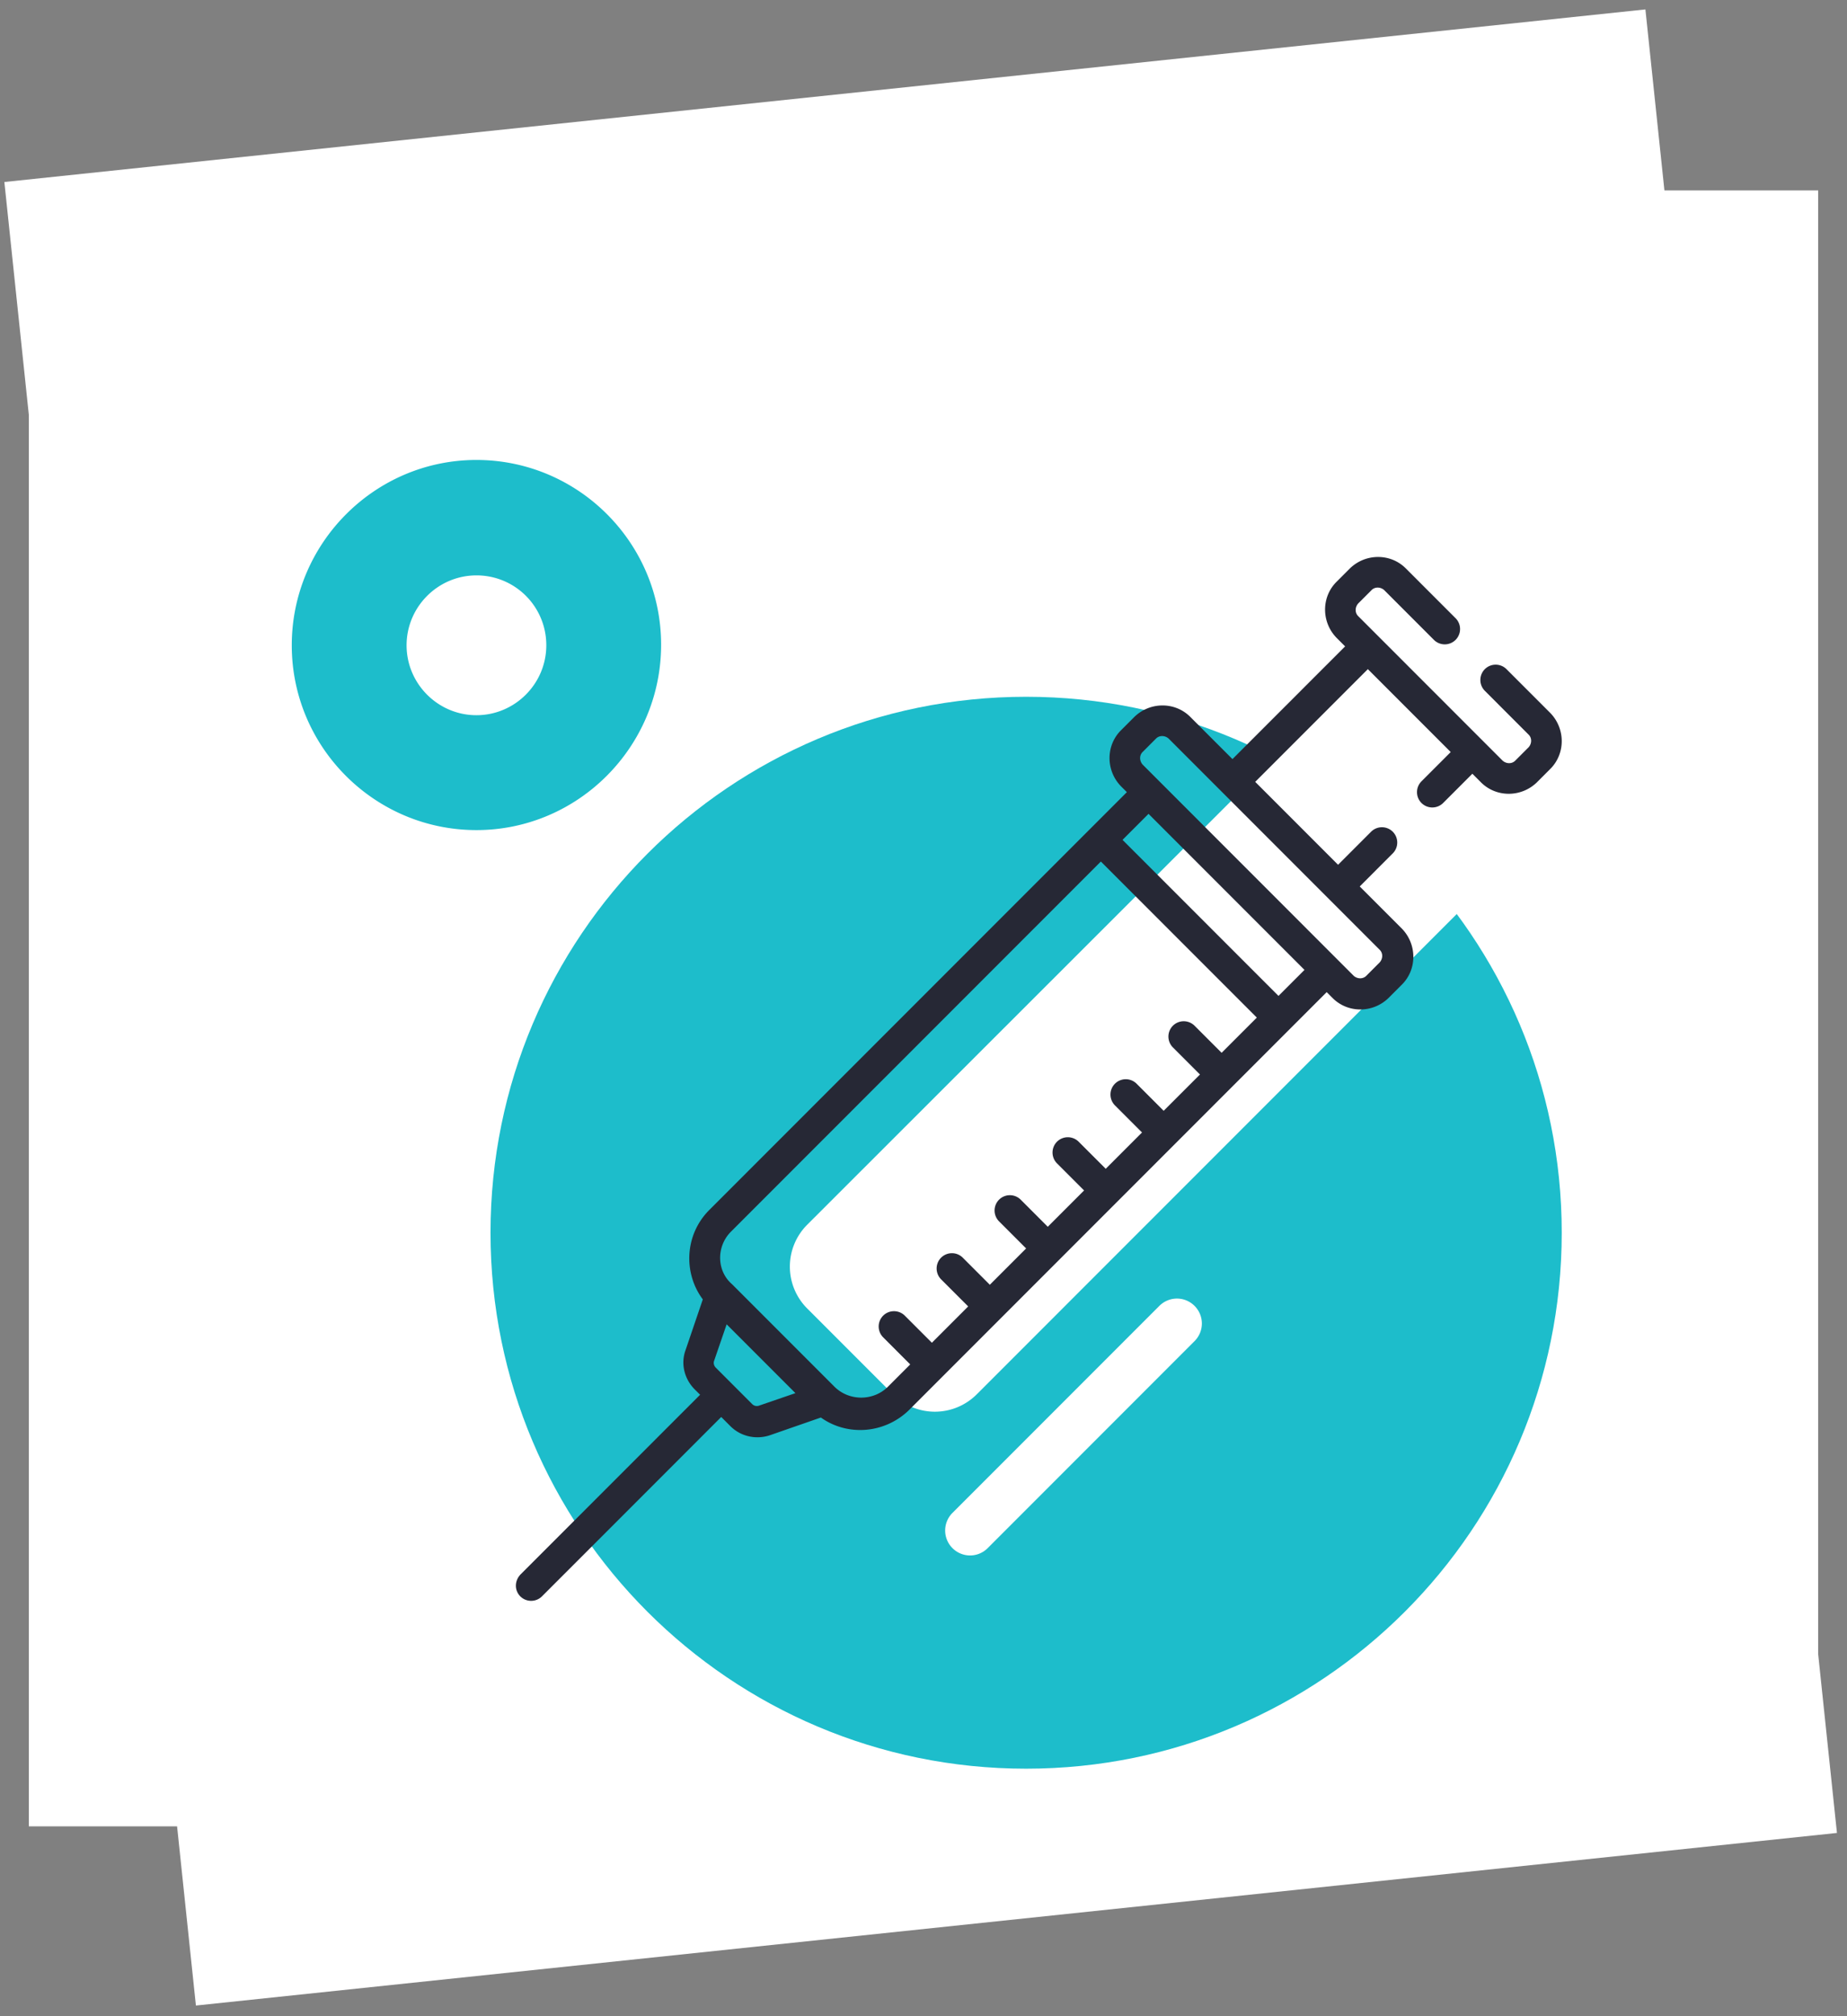
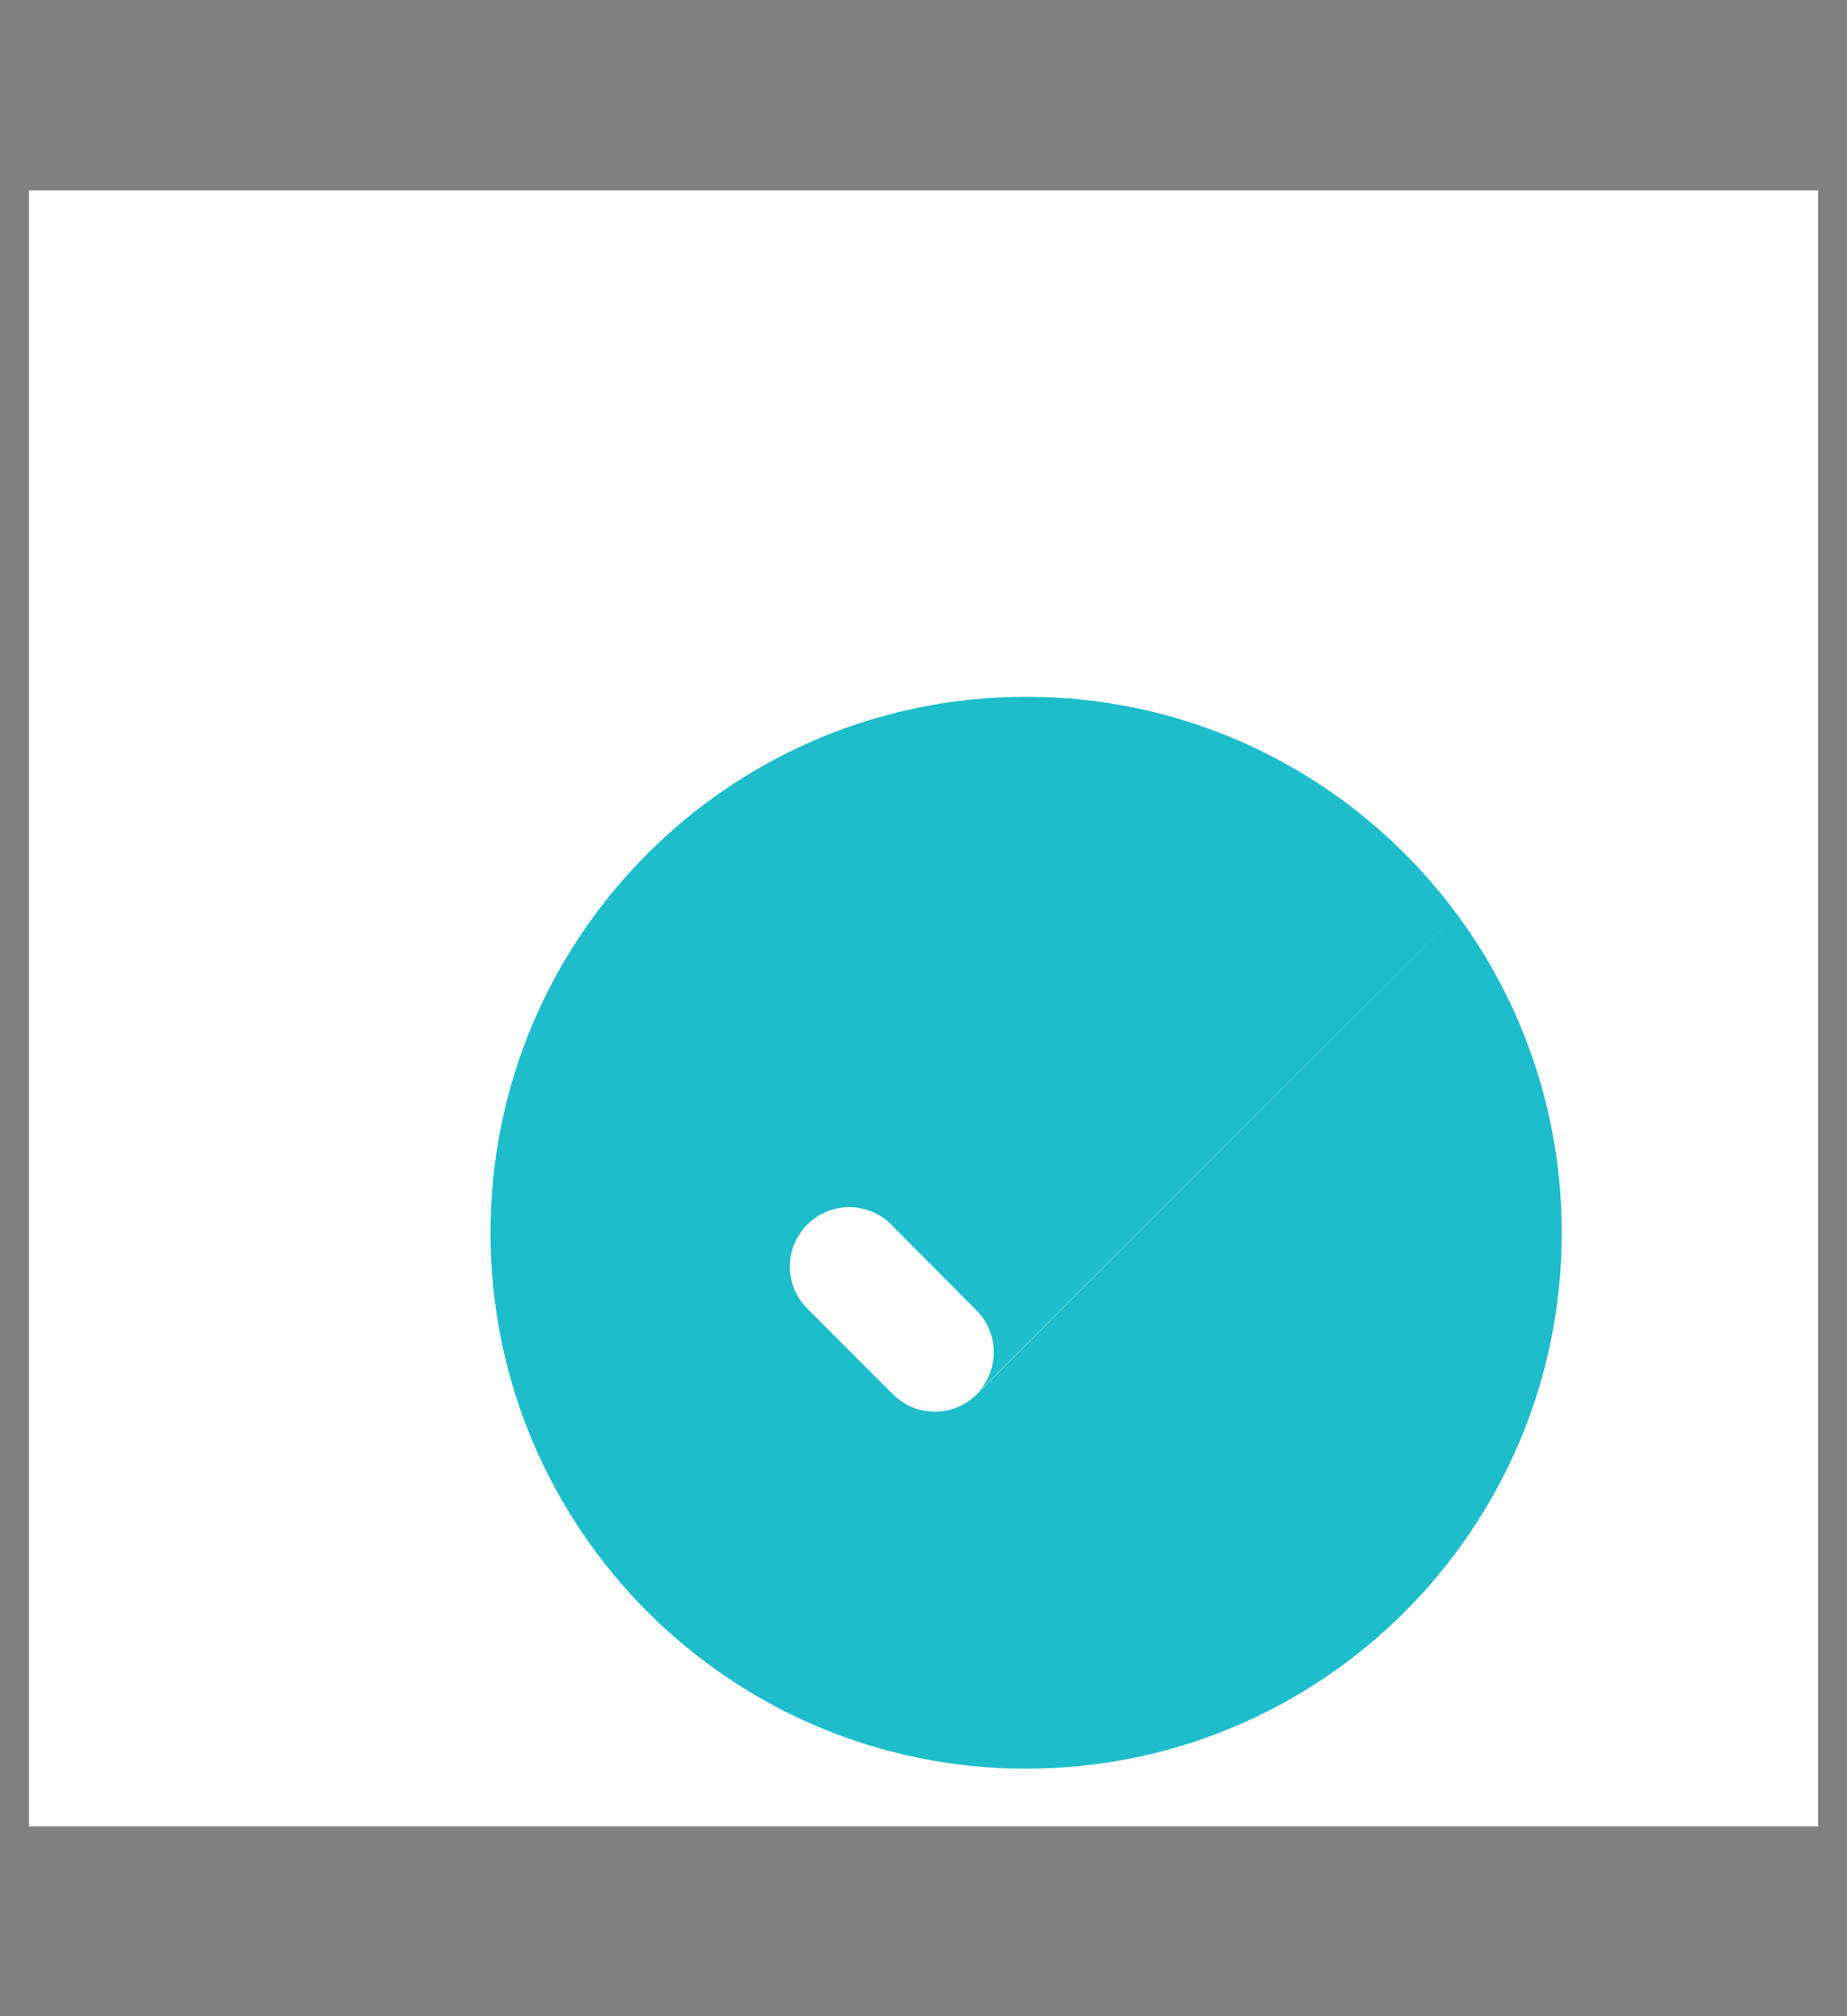
<svg xmlns="http://www.w3.org/2000/svg" width="165" height="180" fill="none" viewBox="0 0 165 180">
  <rect x="0" y="0" width="165" height="180" fill="#808080" stroke="none" />
  <path fill="#fff" d="M2.575 17h159.85v146.05H2.575z" />
-   <path fill="#fff" d="M.39 16.249 146.991.841l17.111 162.799-146.601 15.408z" />
  <path fill="#1DBDCB" d="M91.668 157.903c26.426 0 47.848-21.423 47.848-47.848 0-26.426-21.422-47.849-47.848-47.849S43.82 83.63 43.82 110.055c0 26.425 21.422 47.848 47.848 47.848Z" />
-   <path fill="#fff" d="m134.34 77.398-47.074 47.074a5.286 5.286 0 0 1-7.5 0l-7.644-7.644a5.285 5.285 0 0 1 0-7.499l47.123-47.074a5.285 5.285 0 0 1 7.499 0l7.596 7.644a5.286 5.286 0 0 1 0 7.499Z" />
-   <path fill="#262835" d="M46.48 142.518a1.373 1.373 0 0 0 1.936 0l16.014-16.014.822.822c.92.92 2.274 1.21 3.484.823l4.596-1.597c2.37 1.694 5.709 1.452 7.886-.677l37.301-37.301.532.532c1.355 1.355 3.58 1.355 4.983 0l1.21-1.21c1.354-1.354 1.354-3.58 0-4.983l-3.774-3.773 2.951-2.952a1.37 1.37 0 0 0 0-1.935 1.372 1.372 0 0 0-1.935 0l-2.951 2.951-7.402-7.402 10.063-10.063 7.402 7.402-2.612 2.613a1.37 1.37 0 0 0 0 1.935 1.372 1.372 0 0 0 1.935 0l2.612-2.612.774.774c1.355 1.354 3.581 1.354 4.984 0l1.209-1.21c1.355-1.355 1.355-3.58 0-4.983l-3.919-3.919a1.372 1.372 0 0 0-1.935 0 1.373 1.373 0 0 0 0 1.935l3.919 3.92c.29.29.29.773 0 1.112l-1.21 1.21c-.29.29-.774.29-1.112 0l-12.918-12.918c-.29-.29-.29-.774 0-1.113l1.21-1.21c.29-.29.774-.29 1.112 0l4.451 4.452a1.372 1.372 0 0 0 1.935 0 1.371 1.371 0 0 0 0-1.936l-4.451-4.45c-1.354-1.355-3.58-1.355-4.983 0l-1.209 1.209c-1.355 1.354-1.355 3.58 0 4.983l.774.774-10.063 10.063-3.774-3.773c-1.355-1.355-3.58-1.355-4.983 0l-1.21 1.21c-1.354 1.354-1.354 3.58 0 4.982l.533.532-37.302 37.302c-2.225 2.225-2.322 5.66-.58 7.982l-1.548 4.548c-.436 1.21-.097 2.564.822 3.484l.484.483-16.014 16.014c-.58.581-.58 1.452-.048 1.984Zm55.59-75.377 1.209-1.21c.29-.29.774-.29 1.113 0l18.868 18.87c.291.29.291.773 0 1.112l-1.209 1.21c-.291.29-.774.29-1.113 0L102.07 68.253c-.291-.339-.291-.822 0-1.113Zm.532 5.516 13.933 13.933-2.322 2.322L100.28 74.98l2.322-2.322Zm-37.301 37.301 33.043-33.044 13.934 13.934-3.145 3.144-2.419-2.419a1.372 1.372 0 0 0-1.935 0 1.373 1.373 0 0 0 0 1.936l2.419 2.419-3.242 3.241-2.419-2.419a1.372 1.372 0 0 0-1.935 0 1.372 1.372 0 0 0 0 1.935l2.419 2.419-3.241 3.242-2.42-2.419a1.373 1.373 0 0 0-1.934 0 1.372 1.372 0 0 0 0 1.935l2.419 2.419-3.242 3.241-2.419-2.419a1.373 1.373 0 0 0-1.935 0 1.373 1.373 0 0 0 0 1.936l2.419 2.419-3.242 3.241-2.419-2.419a1.373 1.373 0 0 0-1.935 0 1.372 1.372 0 0 0 0 1.935l2.42 2.419-3.242 3.242-2.42-2.419a1.373 1.373 0 0 0-1.934 0 1.372 1.372 0 0 0 0 1.935l2.418 2.419-1.983 1.984c-1.306 1.306-3.484 1.306-4.79 0l-9.144-9.144c-1.403-1.21-1.403-3.387-.096-4.693Zm-1.5 11.514 1.113-3.241 6.144 6.144-3.242 1.113a.586.586 0 0 1-.629-.145l-3.241-3.242c-.145-.145-.242-.387-.145-.629Z" />
-   <path fill="#1DBDCB" d="M42.562 74.108c-9.095 0-16.497-7.402-16.497-16.498 0-9.095 7.402-16.546 16.497-16.546 9.096 0 16.498 7.402 16.498 16.498 0 9.095-7.402 16.546-16.498 16.546Zm0-22.739c-3.435 0-6.24 2.806-6.24 6.241 0 3.435 2.805 6.241 6.24 6.241s6.241-2.806 6.241-6.24a6.225 6.225 0 0 0-6.24-6.242Z" />
-   <path fill="#fff" d="m106.714 119.731-18.48 18.481a2.219 2.219 0 0 1-3.146 0 2.22 2.22 0 0 1 0-3.145l18.482-18.481a2.218 2.218 0 0 1 3.144 0 2.22 2.22 0 0 1 0 3.145Z" />
+   <path fill="#fff" d="m134.34 77.398-47.074 47.074a5.286 5.286 0 0 1-7.5 0l-7.644-7.644a5.285 5.285 0 0 1 0-7.499a5.285 5.285 0 0 1 7.499 0l7.596 7.644a5.286 5.286 0 0 1 0 7.499Z" />
</svg>